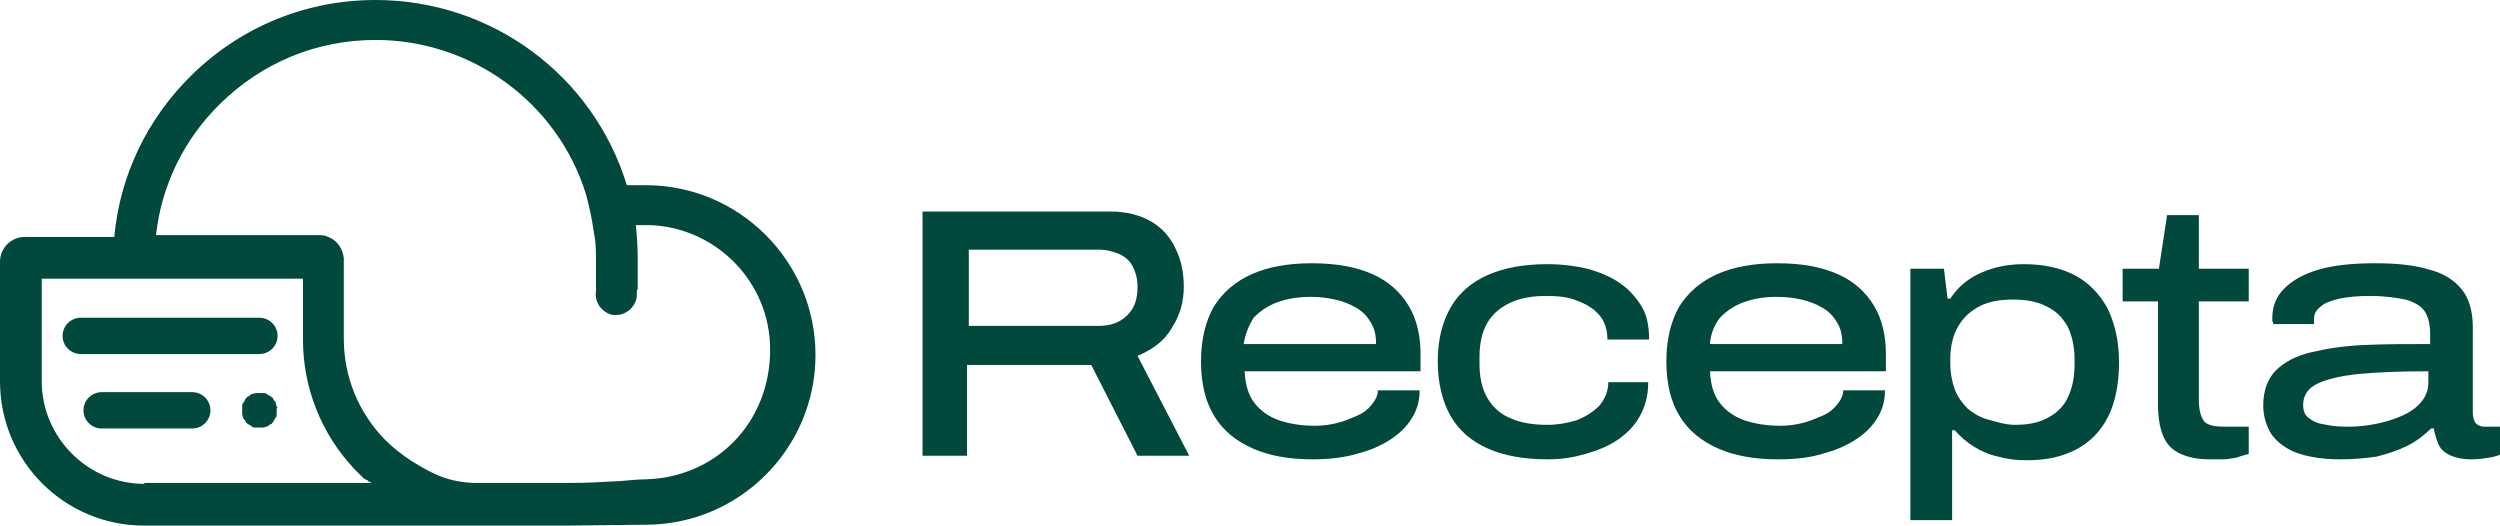
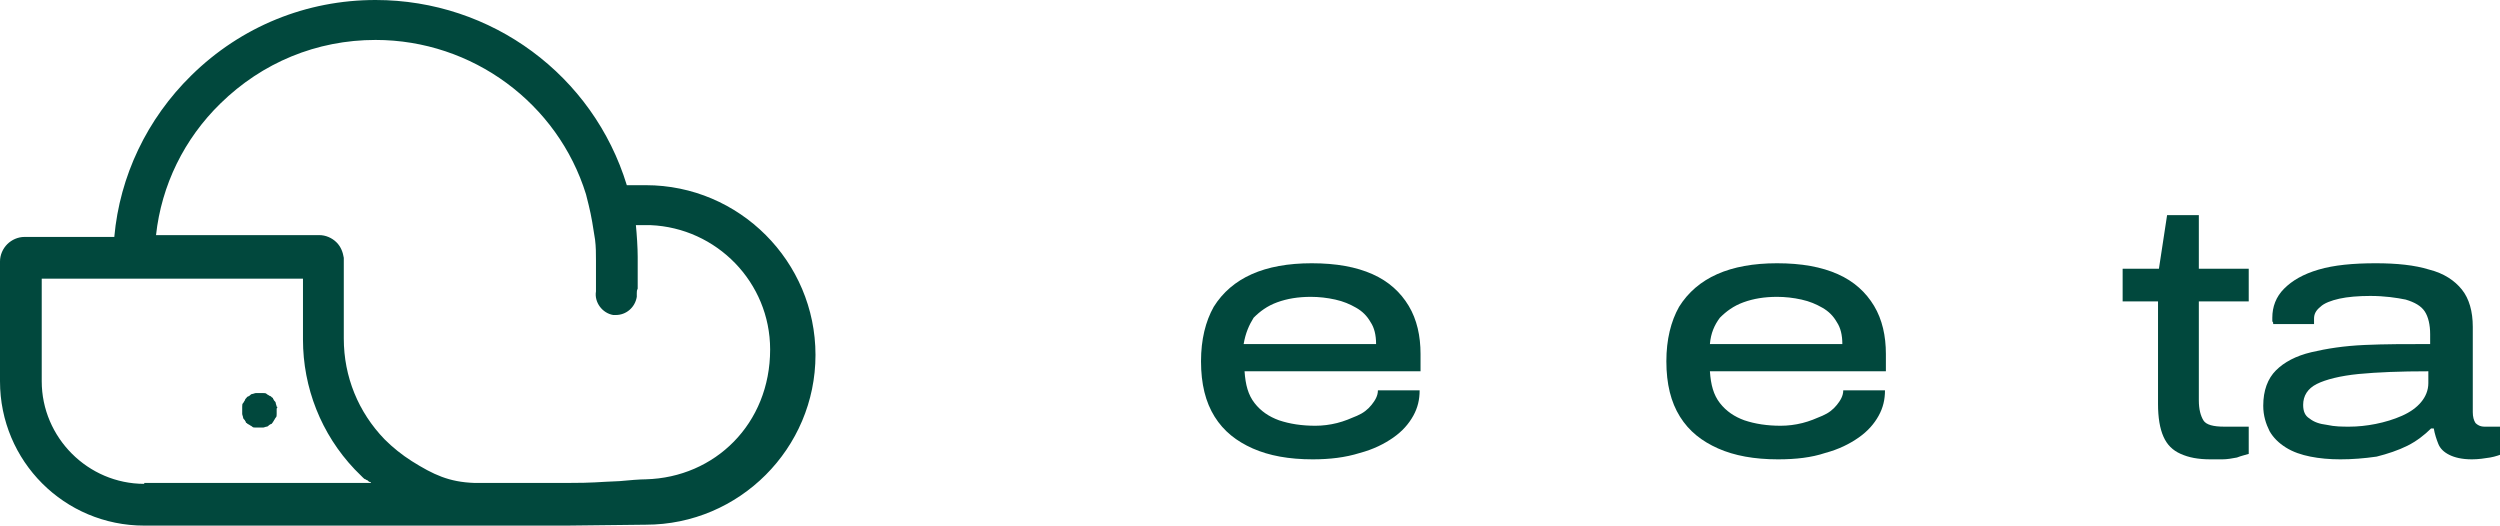
<svg xmlns="http://www.w3.org/2000/svg" width="742" height="156" viewBox="0 0 742 156" fill="none">
  <g clip-path="url(#clip0_4779_572)">
-     <path d="M273.808 135.254V62.777H329.538C334.385 62.777 338.423 63.855 341.654 65.741C344.885 67.627 347.308 70.321 348.923 73.824C350.538 77.057 351.346 80.829 351.346 85.14C351.346 89.451 350.269 93.492 347.846 97.264C345.692 101.036 342.192 103.731 337.615 105.617L352.961 135.254H337.615L323.885 108.311H287V135.254H273.808ZM287.538 96.725H326.038C329.808 96.725 332.5 95.648 334.654 93.492C336.808 91.337 337.615 88.643 337.615 85.14C337.615 82.715 337.077 80.829 336.269 79.213C335.461 77.596 334.115 76.249 332.231 75.441C330.346 74.632 328.461 74.093 326.038 74.093H287.538V96.725Z" fill="#01483D" />
    <path d="M389.577 136.332C382.577 136.332 376.654 135.254 371.808 133.098C366.962 130.943 363.193 127.979 360.5 123.668C357.808 119.358 356.462 113.969 356.462 107.233C356.462 100.767 357.808 95.378 360.231 91.067C362.923 86.757 366.693 83.523 371.539 81.368C376.385 79.213 382.308 78.135 389.308 78.135C396.577 78.135 402.5 79.213 407.347 81.368C412.193 83.523 415.693 86.757 418.116 90.798C420.539 94.839 421.616 99.689 421.616 105.078V110.197H369.385C369.654 114.238 370.462 117.202 372.347 119.627C374.231 122.052 376.654 123.668 379.616 124.746C382.847 125.824 386.347 126.363 390.385 126.363C392.539 126.363 394.693 126.093 396.847 125.554C399 125.016 400.885 124.207 402.77 123.399C404.654 122.591 406 121.513 407.077 120.166C408.154 118.819 408.962 117.472 408.962 115.855H421.347C421.347 118.549 420.808 120.974 419.462 123.399C418.116 125.824 416.231 127.979 413.539 129.865C410.847 131.751 407.616 133.368 403.577 134.446C399.27 135.793 394.693 136.332 389.577 136.332ZM369.116 102.114H408.423C408.423 99.42 407.885 97.264 406.808 95.648C405.731 93.762 404.385 92.415 402.5 91.337C400.616 90.259 398.731 89.451 396.308 88.912C393.885 88.373 391.462 88.104 389.039 88.104C385.27 88.104 382.039 88.642 379.077 89.72C376.116 90.798 373.962 92.415 372.077 94.301C370.731 96.456 369.654 98.881 369.116 102.114Z" fill="#01483D" />
-     <path d="M459.307 136.332C452.307 136.332 446.384 135.254 441.538 133.099C436.692 130.943 432.923 127.71 430.5 123.399C428.077 119.088 426.73 113.7 426.73 107.233C426.73 100.767 428.077 95.648 430.5 91.337C432.923 87.026 436.692 83.793 441.538 81.638C446.384 79.482 452.307 78.404 459.307 78.404C463.615 78.404 467.654 78.943 471.154 79.751C474.923 80.829 478.154 82.176 480.846 84.062C483.538 85.948 485.692 88.373 487.307 91.067C488.923 93.762 489.461 97.264 489.461 100.767H477.077C477.077 97.803 476.269 95.378 474.654 93.492C473.038 91.606 470.884 90.259 467.923 89.181C465.23 88.104 462.269 87.834 459.038 87.834C455 87.834 451.5 88.373 448.538 89.72C445.577 91.067 443.154 92.954 441.538 95.648C439.923 98.342 439.115 101.845 439.115 105.886V108.042C439.115 112.083 439.923 115.586 441.538 118.28C443.154 120.974 445.577 123.13 448.538 124.207C451.5 125.555 455.269 126.093 459.307 126.093C462.269 126.093 465.23 125.555 467.923 124.746C470.615 123.669 472.769 122.321 474.654 120.435C476.269 118.549 477.346 116.124 477.346 113.43H489.192C489.192 117.202 488.384 120.435 486.769 123.399C485.154 126.363 483 128.518 480.307 130.404C477.615 132.29 474.384 133.637 470.615 134.715C466.846 135.793 463.615 136.332 459.307 136.332Z" fill="#01483D" />
    <path d="M527.693 136.332C520.693 136.332 514.769 135.254 509.923 133.098C505.077 130.943 501.308 127.979 498.616 123.668C495.923 119.358 494.577 113.969 494.577 107.233C494.577 100.767 495.923 95.378 498.346 91.067C501.039 86.757 504.808 83.523 509.654 81.368C514.5 79.213 520.423 78.135 527.423 78.135C534.693 78.135 540.616 79.213 545.462 81.368C550.308 83.523 553.808 86.757 556.231 90.798C558.654 94.839 559.731 99.689 559.731 105.078V110.197H507.5C507.769 114.238 508.577 117.202 510.462 119.627C512.346 122.052 514.769 123.668 517.731 124.746C520.962 125.824 524.462 126.363 528.5 126.363C530.654 126.363 532.808 126.093 534.962 125.554C537.116 125.016 539 124.207 540.885 123.399C542.769 122.591 544.116 121.513 545.193 120.166C546.269 118.819 547.077 117.472 547.077 115.855H559.462C559.462 118.549 558.923 120.974 557.577 123.399C556.231 125.824 554.346 127.979 551.654 129.865C548.962 131.751 545.731 133.368 541.693 134.446C537.654 135.793 533.077 136.332 527.693 136.332ZM507.5 102.114H546.808C546.808 99.42 546.269 97.264 545.193 95.648C544.116 93.762 542.769 92.415 540.885 91.337C539 90.259 537.116 89.451 534.693 88.912C532.269 88.373 529.846 88.104 527.423 88.104C523.654 88.104 520.423 88.642 517.462 89.72C514.5 90.798 512.346 92.415 510.462 94.301C508.846 96.456 507.769 98.881 507.5 102.114Z" fill="#01483D" />
-     <path d="M567 154.384V79.751H576.962L578.038 88.643H578.846C581.269 84.871 584.5 82.446 588.269 80.829C592.038 79.213 596.077 78.404 600.654 78.404C606.577 78.404 611.423 79.482 615.731 81.638C619.769 83.793 623 87.026 625.423 91.337C627.577 95.648 628.923 101.036 628.923 107.503C628.923 113.969 627.846 119.358 625.692 123.669C623.538 127.979 620.308 131.213 616.269 133.368C612.231 135.523 607.385 136.601 601.731 136.601C598.769 136.601 595.808 136.332 593.115 135.523C590.423 134.985 588 133.907 585.846 132.56C583.692 131.213 581.808 129.596 580.192 127.71H579.385V154.384H567ZM597.962 126.093C601.731 126.093 604.692 125.555 607.385 124.207C610.077 122.86 612.231 120.974 613.577 118.28C614.923 115.586 615.731 112.352 615.731 108.311V106.694C615.731 102.653 614.923 99.42 613.577 96.725C611.962 94.031 610.077 92.145 607.115 90.798C604.423 89.451 601.192 88.912 597.423 88.912C593.654 88.912 590.423 89.451 587.731 90.798C585.038 92.145 582.885 94.031 581.269 96.725C579.654 99.42 578.846 102.653 578.846 106.694V107.772C578.846 110.736 579.385 113.43 580.192 115.586C581 117.741 582.346 119.627 583.962 121.244C585.577 122.591 587.731 123.938 589.885 124.477C592.038 125.016 595 126.093 597.962 126.093Z" fill="#01483D" />
    <path d="M656.115 136.332C652.346 136.332 649.654 135.793 647.231 134.716C644.808 133.638 643.192 132.021 642.115 129.596C641.038 127.172 640.5 123.938 640.5 119.897V89.451H630V79.752H640.769L643.192 63.855H652.615V79.752H667.423V89.451H652.615V118.819C652.615 121.513 653.154 123.4 653.962 124.747C654.769 126.094 656.923 126.633 660.154 126.633H667.423V134.716C666.615 134.985 665.269 135.254 663.923 135.793C662.577 136.063 660.962 136.332 659.615 136.332C658.538 136.332 657.192 136.332 656.115 136.332Z" fill="#01483D" />
    <path d="M694.615 136.332C691.384 136.332 688.423 136.062 685.73 135.523C683.038 134.985 680.615 134.176 678.461 132.829C676.307 131.482 674.692 129.865 673.615 127.979C672.538 125.824 671.73 123.399 671.73 120.435C671.73 115.855 673.077 112.352 675.5 109.928C677.923 107.503 681.423 105.617 686 104.539C690.577 103.461 695.692 102.653 701.884 102.383C707.807 102.114 714.269 102.114 721.269 102.114V99.15C721.269 96.456 720.73 94.031 719.654 92.415C718.577 90.798 716.692 89.72 714 88.912C711.307 88.373 707.807 87.834 703.5 87.834C700 87.834 696.769 88.104 694.346 88.642C691.923 89.181 689.769 89.99 688.692 91.067C687.346 92.145 686.807 93.223 686.807 94.57V96.187H674.692C674.692 95.917 674.692 95.648 674.423 95.378C674.423 95.109 674.423 94.839 674.423 94.301C674.423 91.067 675.5 88.104 677.923 85.679C680.346 83.254 683.577 81.368 688.154 80.021C692.73 78.674 698.384 78.135 705.115 78.135C711.307 78.135 716.692 78.674 721 80.021C725.307 81.099 728.538 83.254 730.692 85.948C732.846 88.642 733.923 92.415 733.923 96.995V122.321C733.923 123.668 734.192 124.746 734.73 125.554C735.269 126.093 736.077 126.632 737.423 126.632H742.807V134.715C742 134.985 740.654 135.523 739.038 135.793C737.423 136.062 735.538 136.332 733.654 136.332C730.692 136.332 728.538 135.793 726.923 134.985C725.307 134.176 724.23 133.098 723.692 131.751C723.154 130.404 722.615 128.788 722.346 127.171H721.538C719.654 129.057 717.23 130.943 714.538 132.29C711.846 133.637 708.615 134.715 705.384 135.523C701.615 136.062 698.115 136.332 694.615 136.332ZM697.307 126.632C699.73 126.632 702.423 126.363 705.115 125.824C707.807 125.285 710.5 124.477 712.923 123.399C715.346 122.321 717.23 120.974 718.577 119.358C719.923 117.741 720.731 115.855 720.731 113.7V110.197C712.384 110.197 705.654 110.466 700 111.005C694.615 111.544 690.307 112.622 687.615 113.969C684.923 115.316 683.577 117.472 683.577 120.166C683.577 122.052 684.115 123.399 685.461 124.207C686.807 125.285 688.423 125.824 690.577 126.093C693 126.632 695.154 126.632 697.307 126.632Z" fill="#01483D" />
-     <path d="M77 94.301H23.962C21 94.301 18.577 96.726 18.577 99.689C18.577 102.653 21 105.078 23.962 105.078H77C79.962 105.078 82.385 102.653 82.385 99.689C82.385 96.726 79.962 94.301 77 94.301Z" fill="#01483D" />
-     <path d="M57.077 116.394H30.154C27.193 116.394 24.77 118.818 24.77 121.782C24.77 124.746 27.193 127.171 30.154 127.171H57.077C60.039 127.171 62.462 124.746 62.462 121.782C62.462 118.818 60.039 116.394 57.077 116.394Z" fill="#01483D" />
    <path d="M82.115 120.705C82.115 120.435 81.846 119.896 81.846 119.627C81.846 119.357 81.577 119.088 81.308 118.819C81.308 118.549 81.039 118.549 81.039 118.28C81.039 118.01 80.769 118.01 80.769 118.01L80.5 117.741C80.5 117.741 80.231 117.471 79.962 117.471C79.692 117.202 79.423 117.202 79.154 116.933C78.885 116.663 78.615 116.663 78.077 116.663C77.808 116.663 77.808 116.663 77.539 116.663C77.269 116.663 76.731 116.663 76.462 116.663C76.192 116.663 76.192 116.663 75.923 116.663C75.654 116.663 75.115 116.933 74.846 116.933C74.577 116.933 74.308 117.202 74.039 117.471C73.769 117.471 73.769 117.741 73.5 117.741C73.231 117.741 73.231 118.01 73.231 118.01L72.962 118.28C72.962 118.28 72.692 118.549 72.692 118.819C72.423 119.088 72.423 119.357 72.154 119.627C71.885 119.896 71.885 120.166 71.885 120.705C71.885 120.974 71.885 120.974 71.885 121.243C71.885 121.513 71.885 121.513 71.885 121.782C71.885 122.052 71.885 122.052 71.885 122.321C71.885 122.591 71.885 122.591 71.885 122.86C71.885 123.129 72.154 123.668 72.154 123.938C72.154 124.207 72.423 124.477 72.692 124.746C72.692 125.015 72.962 125.015 72.962 125.285C72.962 125.554 73.231 125.554 73.231 125.554L73.5 125.824C73.769 125.824 73.769 126.093 74.039 126.093C74.308 126.363 74.577 126.363 74.846 126.632C75.115 126.901 75.385 126.901 75.923 126.901C76.192 126.901 76.192 126.901 76.462 126.901C76.731 126.901 76.731 126.901 77 126.901C77.269 126.901 77.269 126.901 77.539 126.901C77.808 126.901 77.808 126.901 78.077 126.901C78.346 126.901 78.885 126.632 79.154 126.632C79.423 126.632 79.692 126.363 79.962 126.093C80.231 126.093 80.231 125.824 80.5 125.824C80.769 125.824 80.769 125.554 80.769 125.554L81.039 125.285C81.039 125.015 81.308 125.015 81.308 124.746C81.577 124.477 81.577 124.207 81.846 123.938C82.115 123.668 82.115 123.399 82.115 122.86C82.115 122.591 82.115 122.591 82.115 122.321C82.115 122.052 82.115 122.052 82.115 121.782C82.115 121.513 82.115 121.513 82.115 121.243C82.385 120.974 82.385 120.705 82.115 120.705Z" fill="#01483D" />
    <path d="M191.692 54.964C191.154 54.964 190.346 54.964 189.808 54.964C188.462 54.964 187.385 54.964 186.038 54.964C176.077 22.363 145.923 0 111.462 0C91 0 71.615 7.813 56.808 22.363C43.615 35.295 35.538 52.269 33.923 70.321H7.269C5.385 70.321 3.5 71.129 2.154 72.477C0.808 73.824 0 75.71 0 77.596V113.161C0 136.87 19.115 156 42.808 156H168.269L191.692 155.731C219.423 155.731 242.038 133.098 242.038 105.347C242.038 77.596 219.423 54.964 191.692 54.964ZM42.808 143.606C26.115 143.606 12.385 129.865 12.385 113.161V82.715H33.654H38.769H39.308H89.923V100.767C89.923 115.047 95.308 128.788 105.269 139.295C105.538 139.565 106.077 140.104 106.346 140.373L106.615 140.642C106.885 140.912 107.154 141.181 107.423 141.451L107.692 141.72C107.962 141.99 108.231 142.259 108.5 142.259C108.5 142.259 108.769 142.529 109.038 142.529C109.308 142.798 109.577 143.067 109.846 143.067C109.846 143.067 110.115 143.067 110.115 143.337H42.808V143.606ZM191.692 142.259C190.077 142.259 186.577 142.528 183.885 142.798C176.885 143.067 176.615 143.337 168.269 143.337H140.808C133.269 143.067 128.692 140.912 122.231 136.87C119.269 134.984 116.577 132.829 114.154 130.404C106.346 122.321 102.038 111.813 102.038 100.497V77.326C102.038 77.057 102.038 76.788 102.038 76.518C101.769 74.902 101.231 73.285 99.885 71.938C98.538 70.591 96.654 69.782 94.769 69.782H46.308C47.923 54.964 54.654 41.223 65.423 30.715C77.808 18.591 93.962 11.855 111.462 11.855C140.269 11.855 165.577 30.715 173.923 57.658C174.192 58.736 174.462 59.813 174.731 60.891C175.538 64.124 176.077 67.627 176.615 71.129C176.885 73.285 176.885 75.171 176.885 77.326V78.943C176.885 79.212 176.885 79.212 176.885 79.482C176.885 79.751 176.885 79.751 176.885 80.021V80.29V81.368C176.885 81.637 176.885 81.907 176.885 82.446C176.885 82.715 176.885 82.984 176.885 83.254C176.885 83.523 176.885 83.793 176.885 84.062V84.332V84.601C176.885 84.871 176.885 85.409 176.885 85.679C176.885 85.948 176.885 86.218 176.885 86.487C176.346 89.72 178.769 92.953 182 93.492C182.269 93.492 182.538 93.492 182.808 93.492C185.769 93.492 188.462 91.337 189 88.104C189 87.834 189 87.295 189 87.026C189 86.487 189 86.218 189.269 85.679C189.269 85.409 189.269 85.14 189.269 85.14V84.871C189.269 84.332 189.269 84.062 189.269 83.523C189.269 83.254 189.269 82.715 189.269 82.446C189.269 82.176 189.269 81.907 189.269 81.368V81.098V80.29C189.269 80.021 189.269 79.751 189.269 79.482C189.269 79.212 189.269 78.943 189.269 78.943C189.269 78.674 189.269 78.404 189.269 78.135C189.269 77.865 189.269 77.596 189.269 77.326V76.249C189.269 73.554 189 69.513 188.731 66.819C189.538 66.819 190.615 66.819 191.692 66.819C192.231 66.819 192.5 66.819 193.038 66.819C212.692 67.627 228.577 83.793 228.577 103.731C228.577 125.824 212.154 141.72 191.692 142.259Z" fill="#01483D" />
  </g>
  <defs>
    <clipPath id="clip0_4779_572">
      <rect width="742" height="156" fill="white" />
    </clipPath>
  </defs>
</svg>